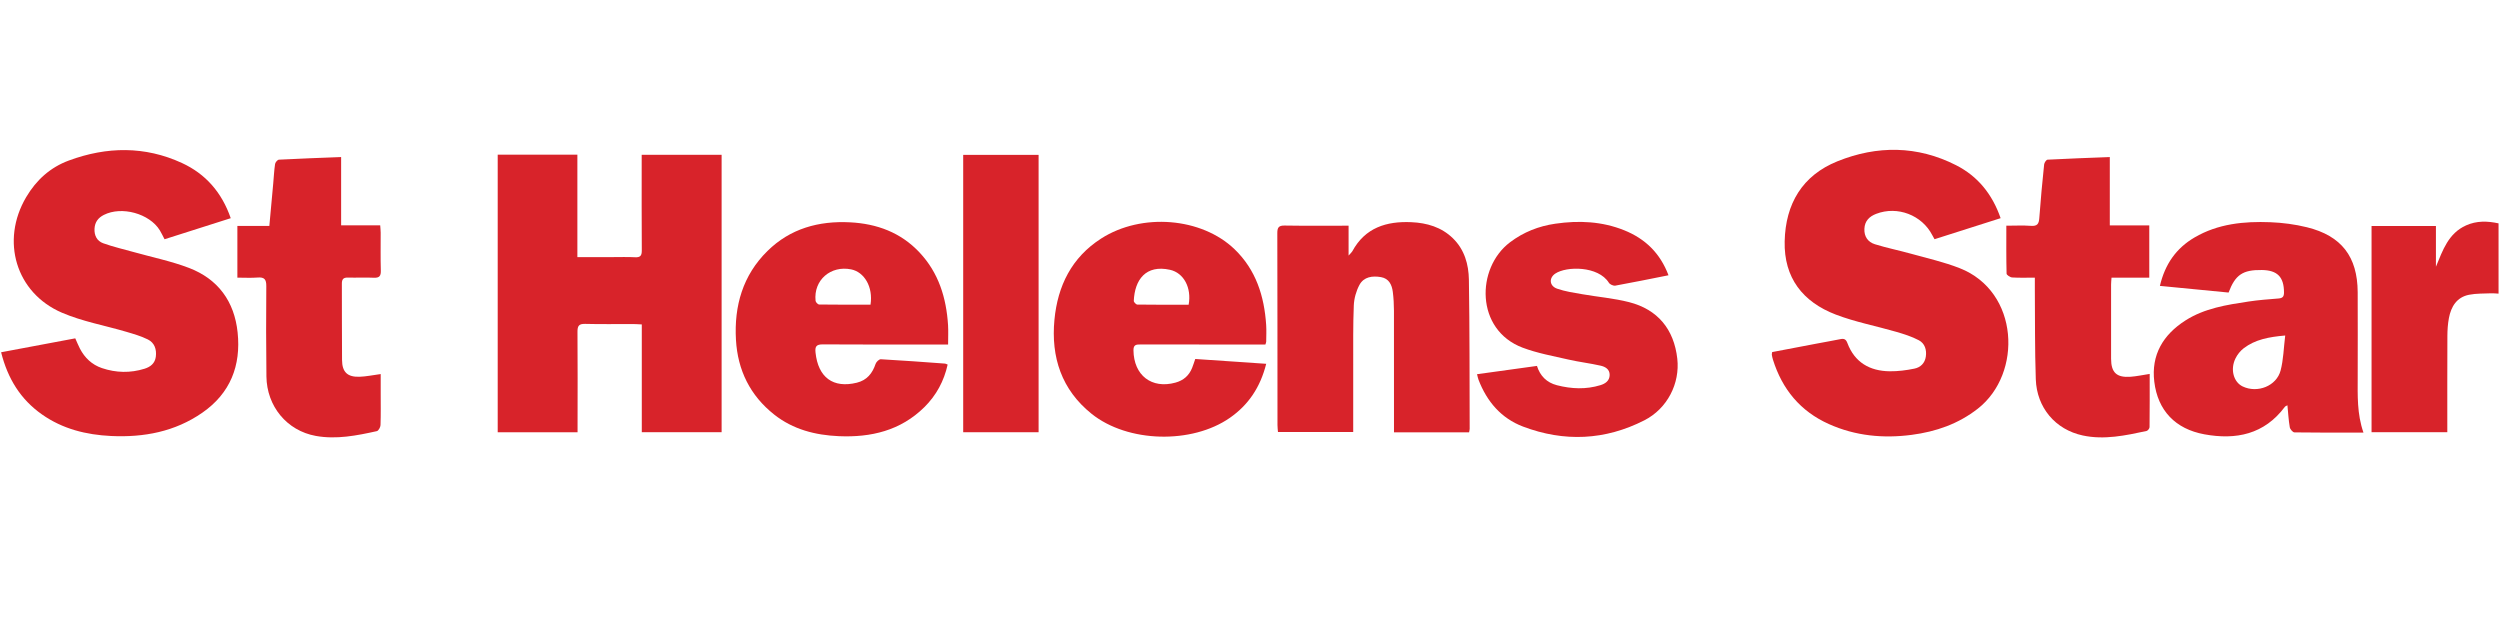
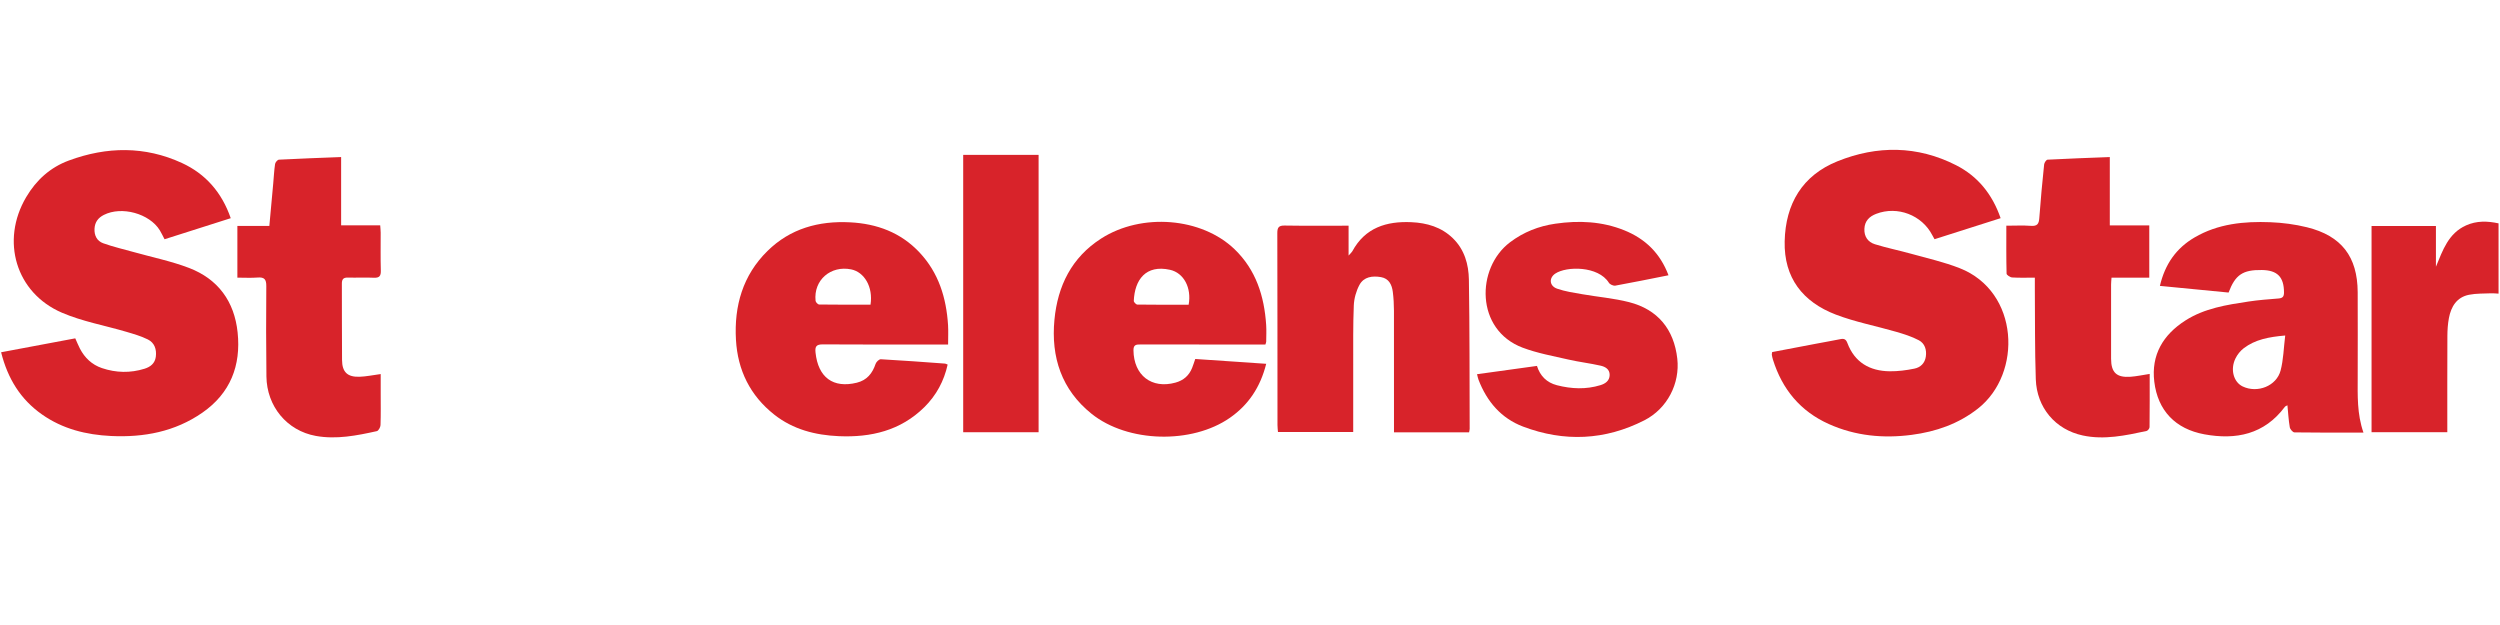
<svg xmlns="http://www.w3.org/2000/svg" width="240px" height="60px" viewBox="0 0 240 60">
  <title>Mastheads/StHelensStar</title>
  <g id="Mastheads/StHelensStar" stroke="none" stroke-width="1" fill="none" fill-rule="evenodd">
    <g id="St-Helens-Star" transform="translate(0, 14)" fill="#D8232A">
      <g id="Group-21" transform="translate(0, 0.084)">
-         <path d="M61.612,17.061 C61.277,17.046 61.015,17.025 60.754,17.024 C59.23,17.021 57.706,17.048 56.183,17.009 C55.578,16.993 55.432,17.199 55.438,17.779 C55.464,20.758 55.448,23.737 55.446,26.716 C55.446,26.936 55.446,27.156 55.446,27.411 L47.78,27.411 L47.78,0.766 L55.428,0.766 L55.428,10.599 C56.616,10.599 57.684,10.599 58.753,10.599 C59.493,10.599 60.234,10.573 60.971,10.612 C61.485,10.639 61.615,10.445 61.612,9.954 C61.592,7.109 61.602,4.264 61.602,1.42 L61.602,0.775 L69.275,0.775 L69.275,27.41 L61.612,27.41 L61.612,17.061 Z" id="Fill-1" />
        <path d="M22.151,6.862 C19.992,7.549 17.907,8.213 15.797,8.884 C15.634,8.575 15.504,8.292 15.343,8.028 C14.351,6.411 11.673,5.679 9.967,6.548 C9.425,6.824 9.11,7.235 9.074,7.863 C9.035,8.529 9.316,9.056 9.902,9.267 C10.885,9.621 11.913,9.853 12.921,10.137 C14.664,10.627 16.455,10.991 18.139,11.635 C20.938,12.705 22.502,14.854 22.812,17.832 C23.145,21.02 22.11,23.672 19.423,25.536 C16.793,27.36 13.812,27.921 10.669,27.772 C8.279,27.658 6.016,27.1 4.026,25.699 C1.974,24.256 0.742,22.267 0.106,19.733 C2.507,19.282 4.864,18.84 7.225,18.397 C7.396,18.776 7.519,19.086 7.672,19.381 C8.136,20.271 8.825,20.927 9.782,21.252 C11.135,21.71 12.509,21.74 13.875,21.315 C14.436,21.14 14.877,20.805 14.959,20.16 C15.048,19.448 14.833,18.821 14.193,18.503 C13.54,18.179 12.823,17.975 12.12,17.767 C10.063,17.159 7.913,16.778 5.957,15.94 C1.511,14.037 0.045,9.016 2.515,4.838 C3.488,3.191 4.83,1.982 6.614,1.324 C10.254,-0.019 13.903,-0.076 17.466,1.564 C19.745,2.614 21.295,4.39 22.151,6.862" id="Fill-3" />
        <path d="M192.06,6.86 C189.902,7.547 187.819,8.21 185.715,8.88 C185.628,8.723 185.561,8.61 185.501,8.494 C184.506,6.559 182.151,5.659 180.112,6.445 C179.46,6.696 179.018,7.124 178.982,7.876 C178.945,8.635 179.327,9.157 179.998,9.365 C181.148,9.722 182.335,9.959 183.496,10.284 C185.045,10.716 186.627,11.072 188.119,11.656 C193.868,13.905 194.167,21.782 189.878,25.143 C188.002,26.613 185.854,27.355 183.529,27.661 C180.788,28.022 178.115,27.765 175.573,26.626 C172.833,25.399 171.089,23.282 170.201,20.437 C170.154,20.287 170.123,20.132 170.096,19.978 C170.086,19.917 170.11,19.85 170.127,19.715 C171.561,19.442 173.006,19.166 174.452,18.892 C175.2,18.751 175.95,18.62 176.696,18.47 C177.033,18.403 177.214,18.489 177.345,18.838 C178.046,20.706 179.488,21.534 181.408,21.559 C182.203,21.569 183.013,21.463 183.793,21.302 C184.363,21.185 184.786,20.786 184.879,20.153 C184.976,19.494 184.781,18.884 184.211,18.582 C183.531,18.222 182.775,17.986 182.031,17.769 C180.1,17.208 178.103,16.831 176.234,16.115 C173.074,14.906 171.249,12.595 171.328,9.085 C171.408,5.483 173.02,2.758 176.403,1.396 C180.208,-0.136 184.07,-0.112 187.785,1.777 C189.865,2.834 191.258,4.551 192.06,6.86" id="Fill-5" />
        <path d="M226.893,27.447 C224.607,27.447 222.435,27.458 220.265,27.425 C220.107,27.423 219.852,27.123 219.819,26.932 C219.703,26.255 219.665,25.566 219.592,24.823 C219.483,24.887 219.392,24.911 219.348,24.97 C217.374,27.616 214.661,28.168 211.617,27.61 C208.837,27.099 207.146,25.332 206.812,22.562 C206.499,19.98 207.661,18.051 209.795,16.685 C211.635,15.507 213.753,15.181 215.859,14.863 C216.809,14.72 217.772,14.646 218.731,14.571 C219.123,14.54 219.264,14.402 219.264,13.995 C219.262,12.512 218.636,11.858 217.142,11.837 C215.312,11.811 214.588,12.286 213.944,14.001 C211.783,13.791 209.598,13.579 207.35,13.361 C207.844,11.26 208.926,9.736 210.678,8.711 C212.93,7.393 215.423,7.15 217.954,7.249 C219.132,7.295 220.327,7.452 221.471,7.734 C224.786,8.554 226.318,10.554 226.338,13.96 C226.353,16.671 226.34,19.382 226.339,22.092 C226.338,23.859 226.262,25.632 226.893,27.447 M219.381,18.124 C217.801,18.263 216.493,18.509 215.391,19.353 C215.067,19.601 214.784,19.96 214.604,20.328 C214.085,21.386 214.425,22.6 215.298,23.016 C216.713,23.691 218.545,22.979 218.939,21.479 C219.211,20.443 219.23,19.34 219.381,18.124" id="Fill-7" />
        <path d="M141.032,27.418 L133.823,27.418 C133.823,27.101 133.823,26.799 133.823,26.496 C133.824,22.911 133.829,19.326 133.82,15.741 C133.819,15.137 133.785,14.53 133.709,13.933 C133.622,13.25 133.336,12.654 132.578,12.52 C131.763,12.377 130.93,12.481 130.508,13.265 C130.192,13.853 129.993,14.567 129.965,15.235 C129.885,17.137 129.914,19.043 129.909,20.947 C129.904,23.074 129.908,25.201 129.908,27.388 L122.685,27.388 C122.67,27.188 122.638,26.955 122.638,26.721 C122.634,20.582 122.639,14.443 122.622,8.303 C122.621,7.767 122.745,7.559 123.325,7.569 C125.341,7.603 127.358,7.582 129.464,7.582 L129.464,10.45 C129.675,10.211 129.77,10.137 129.822,10.041 C131.05,7.764 133.114,7.139 135.493,7.246 C136.974,7.312 138.374,7.713 139.479,8.791 C140.594,9.878 140.991,11.3 141.014,12.769 C141.089,17.541 141.073,22.313 141.089,27.085 C141.09,27.172 141.061,27.259 141.032,27.418" id="Fill-9" />
        <path d="M91.018,18.988 C90.675,18.988 90.411,18.988 90.148,18.988 C86.429,18.989 82.711,19.004 78.992,18.977 C78.369,18.973 78.229,19.178 78.29,19.756 C78.54,22.152 79.982,23.215 82.254,22.656 C83.228,22.415 83.752,21.759 84.058,20.846 C84.122,20.657 84.395,20.394 84.558,20.403 C86.614,20.516 88.668,20.672 90.722,20.821 C90.785,20.826 90.845,20.866 90.974,20.915 C90.625,22.499 89.886,23.868 88.737,25.004 C86.457,27.256 83.618,27.923 80.532,27.789 C78.275,27.691 76.14,27.149 74.327,25.718 C72.014,23.891 70.817,21.459 70.652,18.539 C70.467,15.288 71.305,12.349 73.672,10.015 C75.86,7.857 78.598,7.104 81.61,7.259 C84.185,7.392 86.472,8.232 88.274,10.152 C90.112,12.109 90.848,14.511 91.013,17.126 C91.049,17.704 91.018,18.286 91.018,18.988 M83.57,15.165 C83.835,13.442 82.962,12.032 81.718,11.778 C79.755,11.377 78.085,12.798 78.295,14.798 C78.309,14.931 78.519,15.147 78.641,15.149 C80.288,15.172 81.935,15.165 83.57,15.165" id="Fill-11" />
        <path d="M121.479,18.989 C120.034,18.989 118.623,18.989 117.213,18.989 C114.637,18.989 112.06,18.994 109.484,18.985 C109.082,18.984 108.808,19.001 108.813,19.541 C108.839,21.948 110.555,23.28 112.85,22.646 C113.617,22.434 114.151,21.97 114.444,21.233 C114.55,20.965 114.637,20.689 114.745,20.378 C117.002,20.532 119.246,20.684 121.555,20.841 C120.999,23.066 119.867,24.775 118.07,26.026 C114.411,28.572 108.263,28.421 104.794,25.642 C101.908,23.33 100.886,20.201 101.226,16.617 C101.534,13.364 102.875,10.635 105.712,8.815 C109.595,6.326 115.347,6.786 118.523,9.847 C120.572,11.822 121.371,14.345 121.552,17.108 C121.588,17.643 121.559,18.182 121.555,18.72 C121.555,18.782 121.522,18.844 121.479,18.989 M114.11,15.171 C114.408,13.546 113.645,12.111 112.322,11.817 C109.992,11.301 108.928,12.779 108.844,14.801 C108.839,14.92 109.063,15.153 109.183,15.155 C110.83,15.179 112.478,15.171 114.11,15.171" id="Fill-13" />
        <path d="M160.176,12.342 C158.408,12.692 156.744,13.036 155.071,13.337 C154.882,13.371 154.555,13.225 154.453,13.062 C153.432,11.428 150.374,11.464 149.309,12.179 C148.683,12.599 148.733,13.366 149.483,13.629 C150.254,13.899 151.084,14.018 151.896,14.16 C153.393,14.422 154.923,14.547 156.39,14.921 C159.15,15.626 160.702,17.53 161.02,20.349 C161.287,22.717 160.076,25.136 157.853,26.269 C154.083,28.19 150.159,28.362 146.211,26.867 C144.109,26.07 142.744,24.465 141.94,22.379 C141.885,22.237 141.86,22.084 141.795,21.84 C143.712,21.575 145.586,21.315 147.548,21.044 C147.846,22.001 148.483,22.645 149.467,22.898 C150.859,23.255 152.258,23.318 153.645,22.891 C154.105,22.749 154.519,22.477 154.527,21.914 C154.535,21.354 154.094,21.12 153.665,21.022 C152.643,20.788 151.594,20.669 150.572,20.434 C149.094,20.094 147.58,19.824 146.169,19.291 C141.632,17.58 141.687,11.648 144.96,9.176 C146.263,8.193 147.715,7.621 149.32,7.39 C151.576,7.065 153.792,7.164 155.926,8.023 C157.93,8.829 159.373,10.21 160.176,12.342" id="Fill-15" />
        <path d="M206.37,21.813 C206.37,23.571 206.377,25.247 206.357,26.923 C206.356,27.051 206.188,27.265 206.065,27.291 C204.048,27.724 202.009,28.163 199.951,27.723 C197.306,27.157 195.53,25.042 195.436,22.327 C195.338,19.463 195.369,16.595 195.345,13.729 C195.342,13.373 195.345,13.018 195.345,12.57 C194.578,12.57 193.868,12.596 193.163,12.552 C192.971,12.54 192.635,12.317 192.632,12.185 C192.594,10.688 192.608,9.19 192.608,7.583 C193.429,7.583 194.207,7.54 194.977,7.597 C195.58,7.642 195.733,7.404 195.773,6.85 C195.895,5.131 196.062,3.415 196.237,1.702 C196.254,1.533 196.444,1.252 196.565,1.245 C198.527,1.141 200.49,1.073 202.541,0.994 L202.541,7.556 L206.331,7.556 L206.331,12.572 L202.706,12.572 C202.688,12.842 202.664,13.036 202.664,13.231 C202.661,15.605 202.658,17.98 202.664,20.354 C202.667,21.684 203.195,22.182 204.537,22.085 C205.112,22.044 205.68,21.918 206.37,21.813" id="Fill-17" />
        <path d="M22.788,12.57 L22.788,7.607 L25.857,7.607 C25.987,6.194 26.11,4.862 26.23,3.53 C26.287,2.905 26.316,2.277 26.408,1.658 C26.432,1.499 26.643,1.251 26.778,1.244 C28.74,1.141 30.705,1.073 32.748,0.993 L32.748,7.55 L36.501,7.55 C36.519,7.826 36.544,8.039 36.545,8.253 C36.549,9.463 36.524,10.673 36.559,11.882 C36.574,12.401 36.43,12.604 35.888,12.579 C35.06,12.541 34.229,12.586 33.401,12.564 C32.961,12.553 32.816,12.721 32.819,13.155 C32.834,15.597 32.812,18.039 32.836,20.481 C32.847,21.638 33.352,22.121 34.511,22.085 C35.153,22.065 35.791,21.926 36.547,21.826 L36.547,23.634 C36.547,24.665 36.567,25.696 36.53,26.725 C36.523,26.93 36.335,27.269 36.176,27.305 C34.248,27.733 32.293,28.12 30.322,27.765 C27.534,27.263 25.61,24.908 25.577,22.056 C25.543,19.166 25.539,16.276 25.565,13.386 C25.571,12.736 25.381,12.506 24.732,12.559 C24.112,12.609 23.484,12.57 22.788,12.57" id="Fill-19" />
      </g>
      <polygon id="Fill-22" points="92.467 27.494 99.705 27.494 99.705 0.868 92.467 0.868" />
      <g id="Group-27" transform="translate(227.481, 7.107)">
        <path d="M7.461,20.387 L0.188,20.387 L0.188,0.592 L6.368,0.592 L6.368,4.498 C7.031,2.91 7.556,1.297 9.266,0.529 C10.266,0.08 11.3,0.102 12.38,0.336 L12.38,7.083 C12.136,7.07 11.903,7.04 11.673,7.05 C10.963,7.083 10.238,7.053 9.547,7.191 C8.361,7.427 7.822,8.327 7.614,9.432 C7.507,10 7.47,10.588 7.468,11.168 C7.454,14.214 7.461,17.26 7.461,20.387" id="Fill-23" />
      </g>
    </g>
  </g>
</svg>